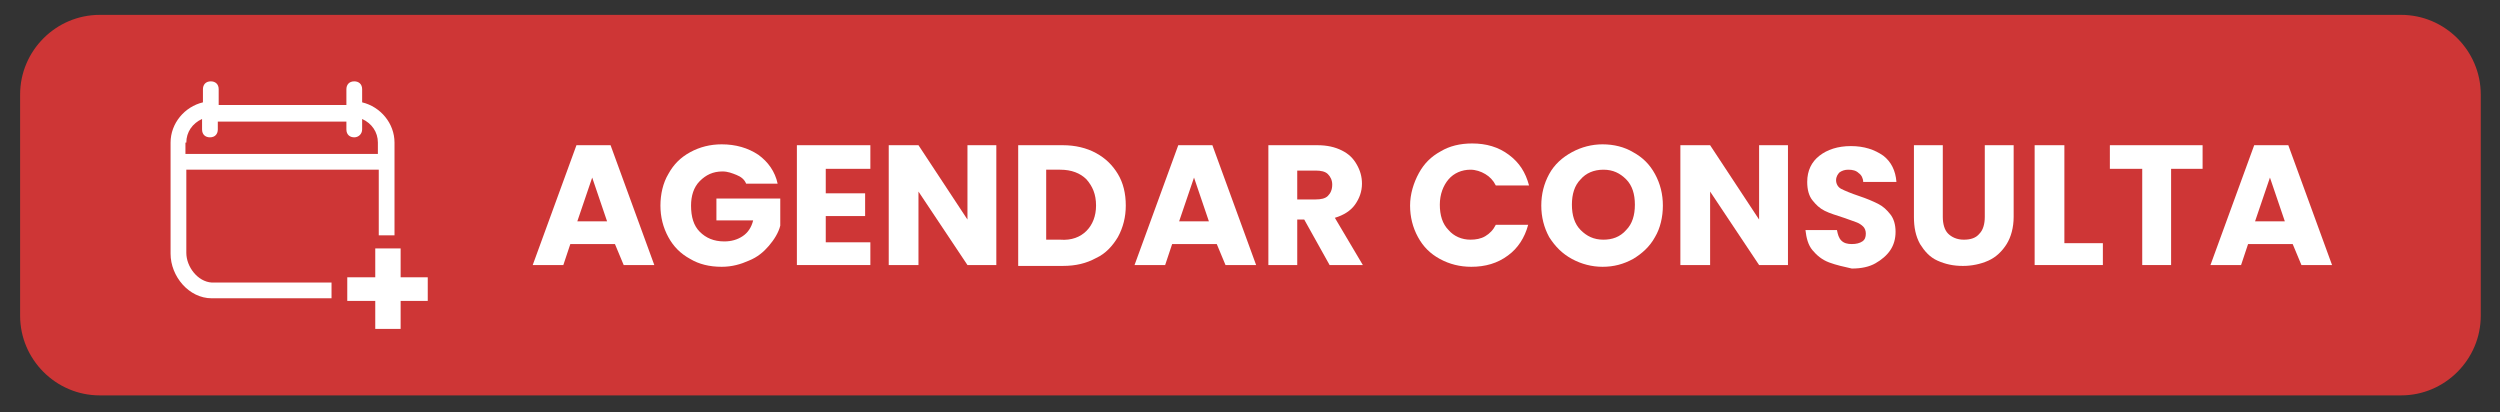
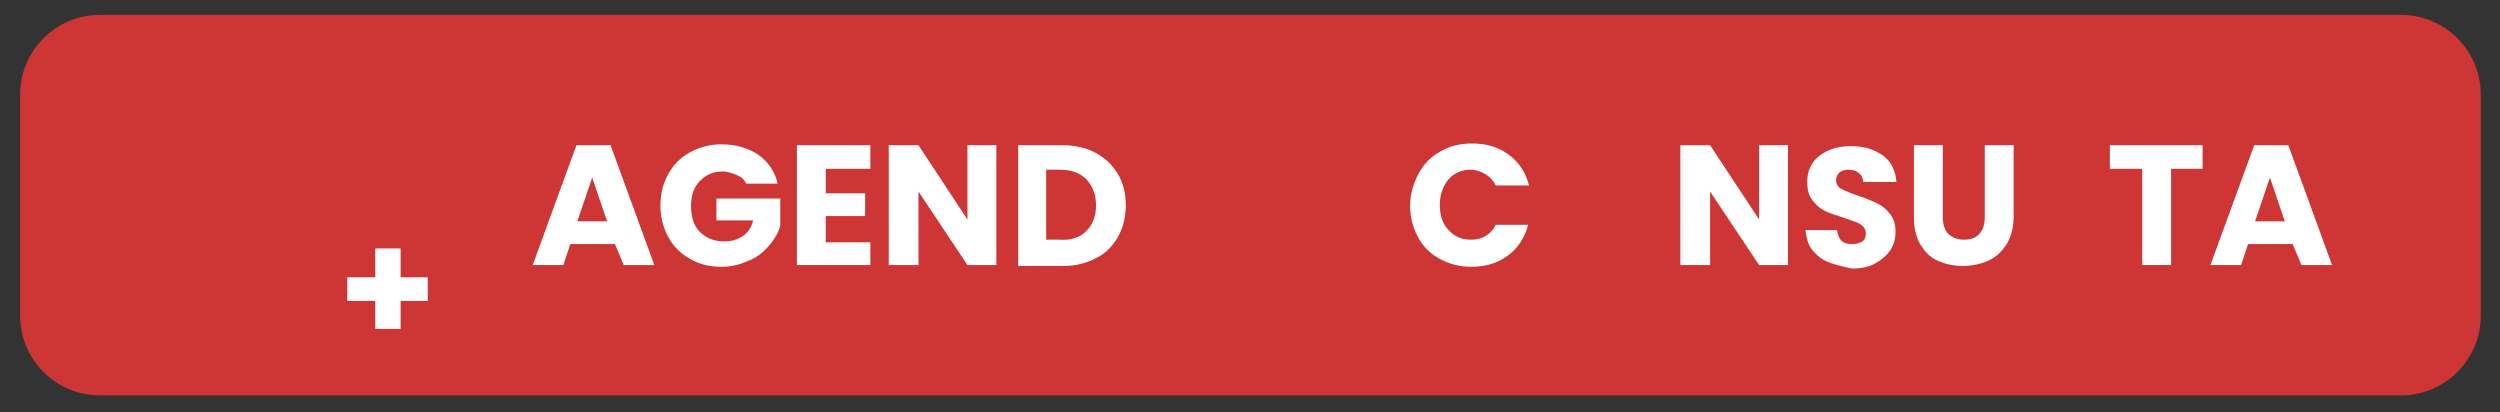
<svg xmlns="http://www.w3.org/2000/svg" version="1.1" id="Layer_1" x="0px" y="0px" viewBox="0 0 285.8 47.1" style="enable-background:new 0 0 285.8 47.1;" xml:space="preserve">
  <rect x="0" y="0" width="285.8" height="47.1" fill="#333333" stroke="none" />
  <style type="text/css"> .st0{fill:#CE3636;} .st1{fill:#FFFFFF;} </style>
  <g>
    <path class="st0" d="M274.5,45.2H11.4c-5,0-9.1-4.1-9.1-9.1V10.8c0-5,4.1-9.1,9.1-9.1h263.1c5,0,9.1,4.1,9.1,9.1v25.3 C283.6,41.1,279.5,45.2,274.5,45.2" />
    <g>
-       <path class="st1" d="M21.3,28.9v-9.5h22v7.5h1.8V16.3c0-2.2-1.6-4.1-3.7-4.6v-1.5c0-0.6-0.4-0.9-0.9-0.9c-0.6,0-0.9,0.4-0.9,0.9 V12H25v-1.8c0-0.6-0.4-0.9-0.9-0.9c-0.6,0-0.9,0.4-0.9,0.9v1.5c-2.1,0.5-3.7,2.4-3.7,4.6v12.7c0,2.6,2.1,5.1,4.7,5.1h13.7v-1.8 H24.2C22.6,32.2,21.3,30.5,21.3,28.9 M21.3,16.3c0-1.2,0.7-2.2,1.8-2.7v1.2c0,0.6,0.4,0.9,0.9,0.9c0.6,0,0.9-0.4,0.9-0.9v-0.9 h14.7v0.9c0,0.6,0.4,0.9,0.9,0.9c0.5,0,0.9-0.4,0.9-0.9v-1.2c1.1,0.5,1.8,1.5,1.8,2.7v1.3h-22V16.3z" />
      <polygon class="st1" points="48.9,34.4 45.8,34.4 45.8,37.6 42.9,37.6 42.9,34.4 39.7,34.4 39.7,31.7 42.9,31.7 42.9,28.4 45.8,28.4 45.8,31.7 48.9,31.7 " />
    </g>
    <g>
      <path class="st1" d="M70.3,27.9h-5.1l-0.8,2.4h-3.5l5-13.7h3.9l5,13.7h-3.5L70.3,27.9z M69.4,25.3l-1.7-5l-1.7,5H69.4z" />
      <path class="st1" d="M85.3,21c-0.2-0.5-0.6-0.8-1.1-1c-0.5-0.2-1-0.4-1.6-0.4c-1.1,0-1.9,0.4-2.6,1.1c-0.7,0.7-1,1.7-1,2.8 c0,1.3,0.3,2.3,1,3c0.7,0.7,1.6,1.1,2.8,1.1c0.8,0,1.5-0.2,2.1-0.6c0.6-0.4,1-1,1.2-1.8h-4.2v-2.5h7.3v3.1 c-0.2,0.8-0.7,1.6-1.3,2.3c-0.6,0.7-1.3,1.3-2.3,1.7c-0.9,0.4-1.9,0.7-3.1,0.7c-1.4,0-2.6-0.3-3.6-0.9c-1.1-0.6-1.9-1.4-2.5-2.5 c-0.6-1.1-0.9-2.3-0.9-3.6s0.3-2.6,0.9-3.6c0.6-1.1,1.4-1.9,2.5-2.5c1.1-0.6,2.3-0.9,3.6-0.9c1.6,0,3,0.4,4.2,1.2 c1.1,0.8,1.9,1.9,2.2,3.3H85.3z" />
      <polygon class="st1" points="94.4,19.3 94.4,22.1 98.9,22.1 98.9,24.7 94.4,24.7 94.4,27.7 99.5,27.7 99.5,30.3 91.1,30.3 91.1,16.6 99.5,16.6 99.5,19.3 " />
      <polygon class="st1" points="113.9,30.3 110.6,30.3 105,21.9 105,30.3 101.6,30.3 101.6,16.6 105,16.6 110.6,25.1 110.6,16.6 113.9,16.6 " />
      <path class="st1" d="M125.3,17.5c1.1,0.6,1.9,1.4,2.5,2.4c0.6,1,0.9,2.2,0.9,3.6c0,1.3-0.3,2.5-0.9,3.6c-0.6,1-1.4,1.9-2.5,2.4 c-1.1,0.6-2.3,0.9-3.8,0.9h-5.1V16.6h5.1C122.9,16.6,124.2,16.9,125.3,17.5 M124.2,26.4c0.7-0.7,1.1-1.7,1.1-2.9 c0-1.3-0.4-2.2-1.1-3c-0.7-0.7-1.7-1.1-3-1.1h-1.6v8h1.6C122.5,27.5,123.5,27.1,124.2,26.4" />
-       <path class="st1" d="M139.1,27.9H134l-0.8,2.4h-3.5l5-13.7h3.9l5,13.7h-3.5L139.1,27.9z M138.2,25.3l-1.7-5l-1.7,5H138.2z" />
-       <path class="st1" d="M152,30.3l-2.9-5.2h-0.8v5.2H145V16.6h5.6c1.1,0,2,0.2,2.8,0.6c0.8,0.4,1.3,0.9,1.7,1.6 c0.4,0.7,0.6,1.4,0.6,2.2c0,0.9-0.3,1.7-0.8,2.4c-0.5,0.7-1.3,1.2-2.3,1.5l3.2,5.4H152z M148.3,22.8h2.1c0.6,0,1.1-0.1,1.4-0.4 c0.3-0.3,0.5-0.7,0.5-1.3c0-0.5-0.2-0.9-0.5-1.2c-0.3-0.3-0.8-0.4-1.4-0.4h-2.1V22.8z" />
      <path class="st1" d="M162.2,19.8c0.6-1.1,1.4-1.9,2.5-2.5c1-0.6,2.2-0.9,3.6-0.9c1.6,0,3,0.4,4.2,1.3c1.2,0.9,1.9,2,2.3,3.5H171 c-0.3-0.6-0.7-1-1.2-1.3c-0.5-0.3-1.1-0.5-1.7-0.5c-1,0-1.9,0.4-2.5,1.1c-0.6,0.7-1,1.7-1,2.9c0,1.2,0.3,2.2,1,2.9 c0.6,0.7,1.5,1.1,2.5,1.1c0.6,0,1.2-0.1,1.7-0.4c0.5-0.3,0.9-0.7,1.2-1.3h3.7c-0.4,1.5-1.2,2.7-2.3,3.5c-1.2,0.9-2.6,1.3-4.2,1.3 c-1.3,0-2.5-0.3-3.6-0.9c-1.1-0.6-1.9-1.4-2.5-2.5c-0.6-1.1-0.9-2.3-0.9-3.6S161.6,20.9,162.2,19.8" />
-       <path class="st1" d="M179.7,29.6c-1.1-0.6-1.9-1.4-2.6-2.5c-0.6-1.1-0.9-2.3-0.9-3.6c0-1.3,0.3-2.5,0.9-3.6 c0.6-1.1,1.5-1.9,2.6-2.5c1.1-0.6,2.3-0.9,3.5-0.9c1.3,0,2.5,0.3,3.5,0.9c1.1,0.6,1.9,1.4,2.5,2.5c0.6,1.1,0.9,2.3,0.9,3.6 c0,1.3-0.3,2.6-0.9,3.6c-0.6,1.1-1.5,1.9-2.5,2.5c-1.1,0.6-2.2,0.9-3.5,0.9C182,30.5,180.8,30.2,179.7,29.6 M185.9,26.3 c0.7-0.7,1-1.7,1-2.9c0-1.2-0.3-2.2-1-2.9c-0.7-0.7-1.5-1.1-2.6-1.1c-1.1,0-2,0.4-2.6,1.1c-0.7,0.7-1,1.7-1,2.9 c0,1.2,0.3,2.2,1,2.9c0.7,0.7,1.5,1.1,2.6,1.1C184.3,27.4,185.2,27.1,185.9,26.3" />
      <polygon class="st1" points="204.4,30.3 201.1,30.3 195.5,21.9 195.5,30.3 192.1,30.3 192.1,16.6 195.5,16.6 201.1,25.1 201.1,16.6 204.4,16.6 " />
      <path class="st1" d="M209.1,30c-0.8-0.3-1.4-0.8-1.9-1.4c-0.5-0.6-0.7-1.4-0.8-2.3h3.6c0.1,0.5,0.2,0.9,0.5,1.2 c0.3,0.3,0.7,0.4,1.2,0.4c0.5,0,0.9-0.1,1.2-0.3s0.4-0.5,0.4-0.9c0-0.3-0.1-0.6-0.3-0.8c-0.2-0.2-0.5-0.4-0.8-0.5 c-0.3-0.1-0.8-0.3-1.4-0.5c-0.9-0.3-1.6-0.5-2.2-0.8c-0.6-0.3-1-0.7-1.4-1.2c-0.4-0.5-0.6-1.2-0.6-2.1c0-1.3,0.5-2.3,1.4-3 c0.9-0.7,2.1-1.1,3.6-1.1c1.5,0,2.7,0.4,3.7,1.1c0.9,0.7,1.4,1.7,1.5,3H213c0-0.4-0.2-0.8-0.5-1c-0.3-0.3-0.7-0.4-1.2-0.4 c-0.4,0-0.7,0.1-1,0.3c-0.2,0.2-0.4,0.5-0.4,0.9c0,0.4,0.2,0.8,0.6,1c0.4,0.2,1.1,0.5,2,0.8c0.9,0.3,1.6,0.6,2.2,0.9 c0.6,0.3,1,0.7,1.4,1.2c0.4,0.5,0.6,1.2,0.6,2c0,0.8-0.2,1.5-0.6,2.1c-0.4,0.6-1,1.1-1.7,1.5s-1.6,0.6-2.7,0.6 C210.8,30.5,209.9,30.3,209.1,30" />
      <path class="st1" d="M222.1,16.6v8.2c0,0.8,0.2,1.5,0.6,1.9c0.4,0.4,1,0.7,1.8,0.7c0.8,0,1.4-0.2,1.8-0.7c0.4-0.4,0.6-1.1,0.6-1.9 v-8.2h3.3v8.2c0,1.2-0.3,2.3-0.8,3.1c-0.5,0.8-1.2,1.5-2.1,1.9c-0.9,0.4-1.9,0.6-2.9,0.6c-1.1,0-2-0.2-2.9-0.6 c-0.9-0.4-1.5-1.1-2-1.9c-0.5-0.9-0.7-1.9-0.7-3.1v-8.2H222.1z" />
-       <polygon class="st1" points="236,27.8 240.4,27.8 240.4,30.3 232.6,30.3 232.6,16.6 236,16.6 " />
      <polygon class="st1" points="251.8,16.6 251.8,19.3 248.2,19.3 248.2,30.3 244.9,30.3 244.9,19.3 241.2,19.3 241.2,16.6 " />
      <path class="st1" d="M262.1,27.9h-5.1l-0.8,2.4h-3.5l5-13.7h3.9l5,13.7h-3.5L262.1,27.9z M261.2,25.3l-1.7-5l-1.7,5H261.2z" />
    </g>
  </g>
</svg>